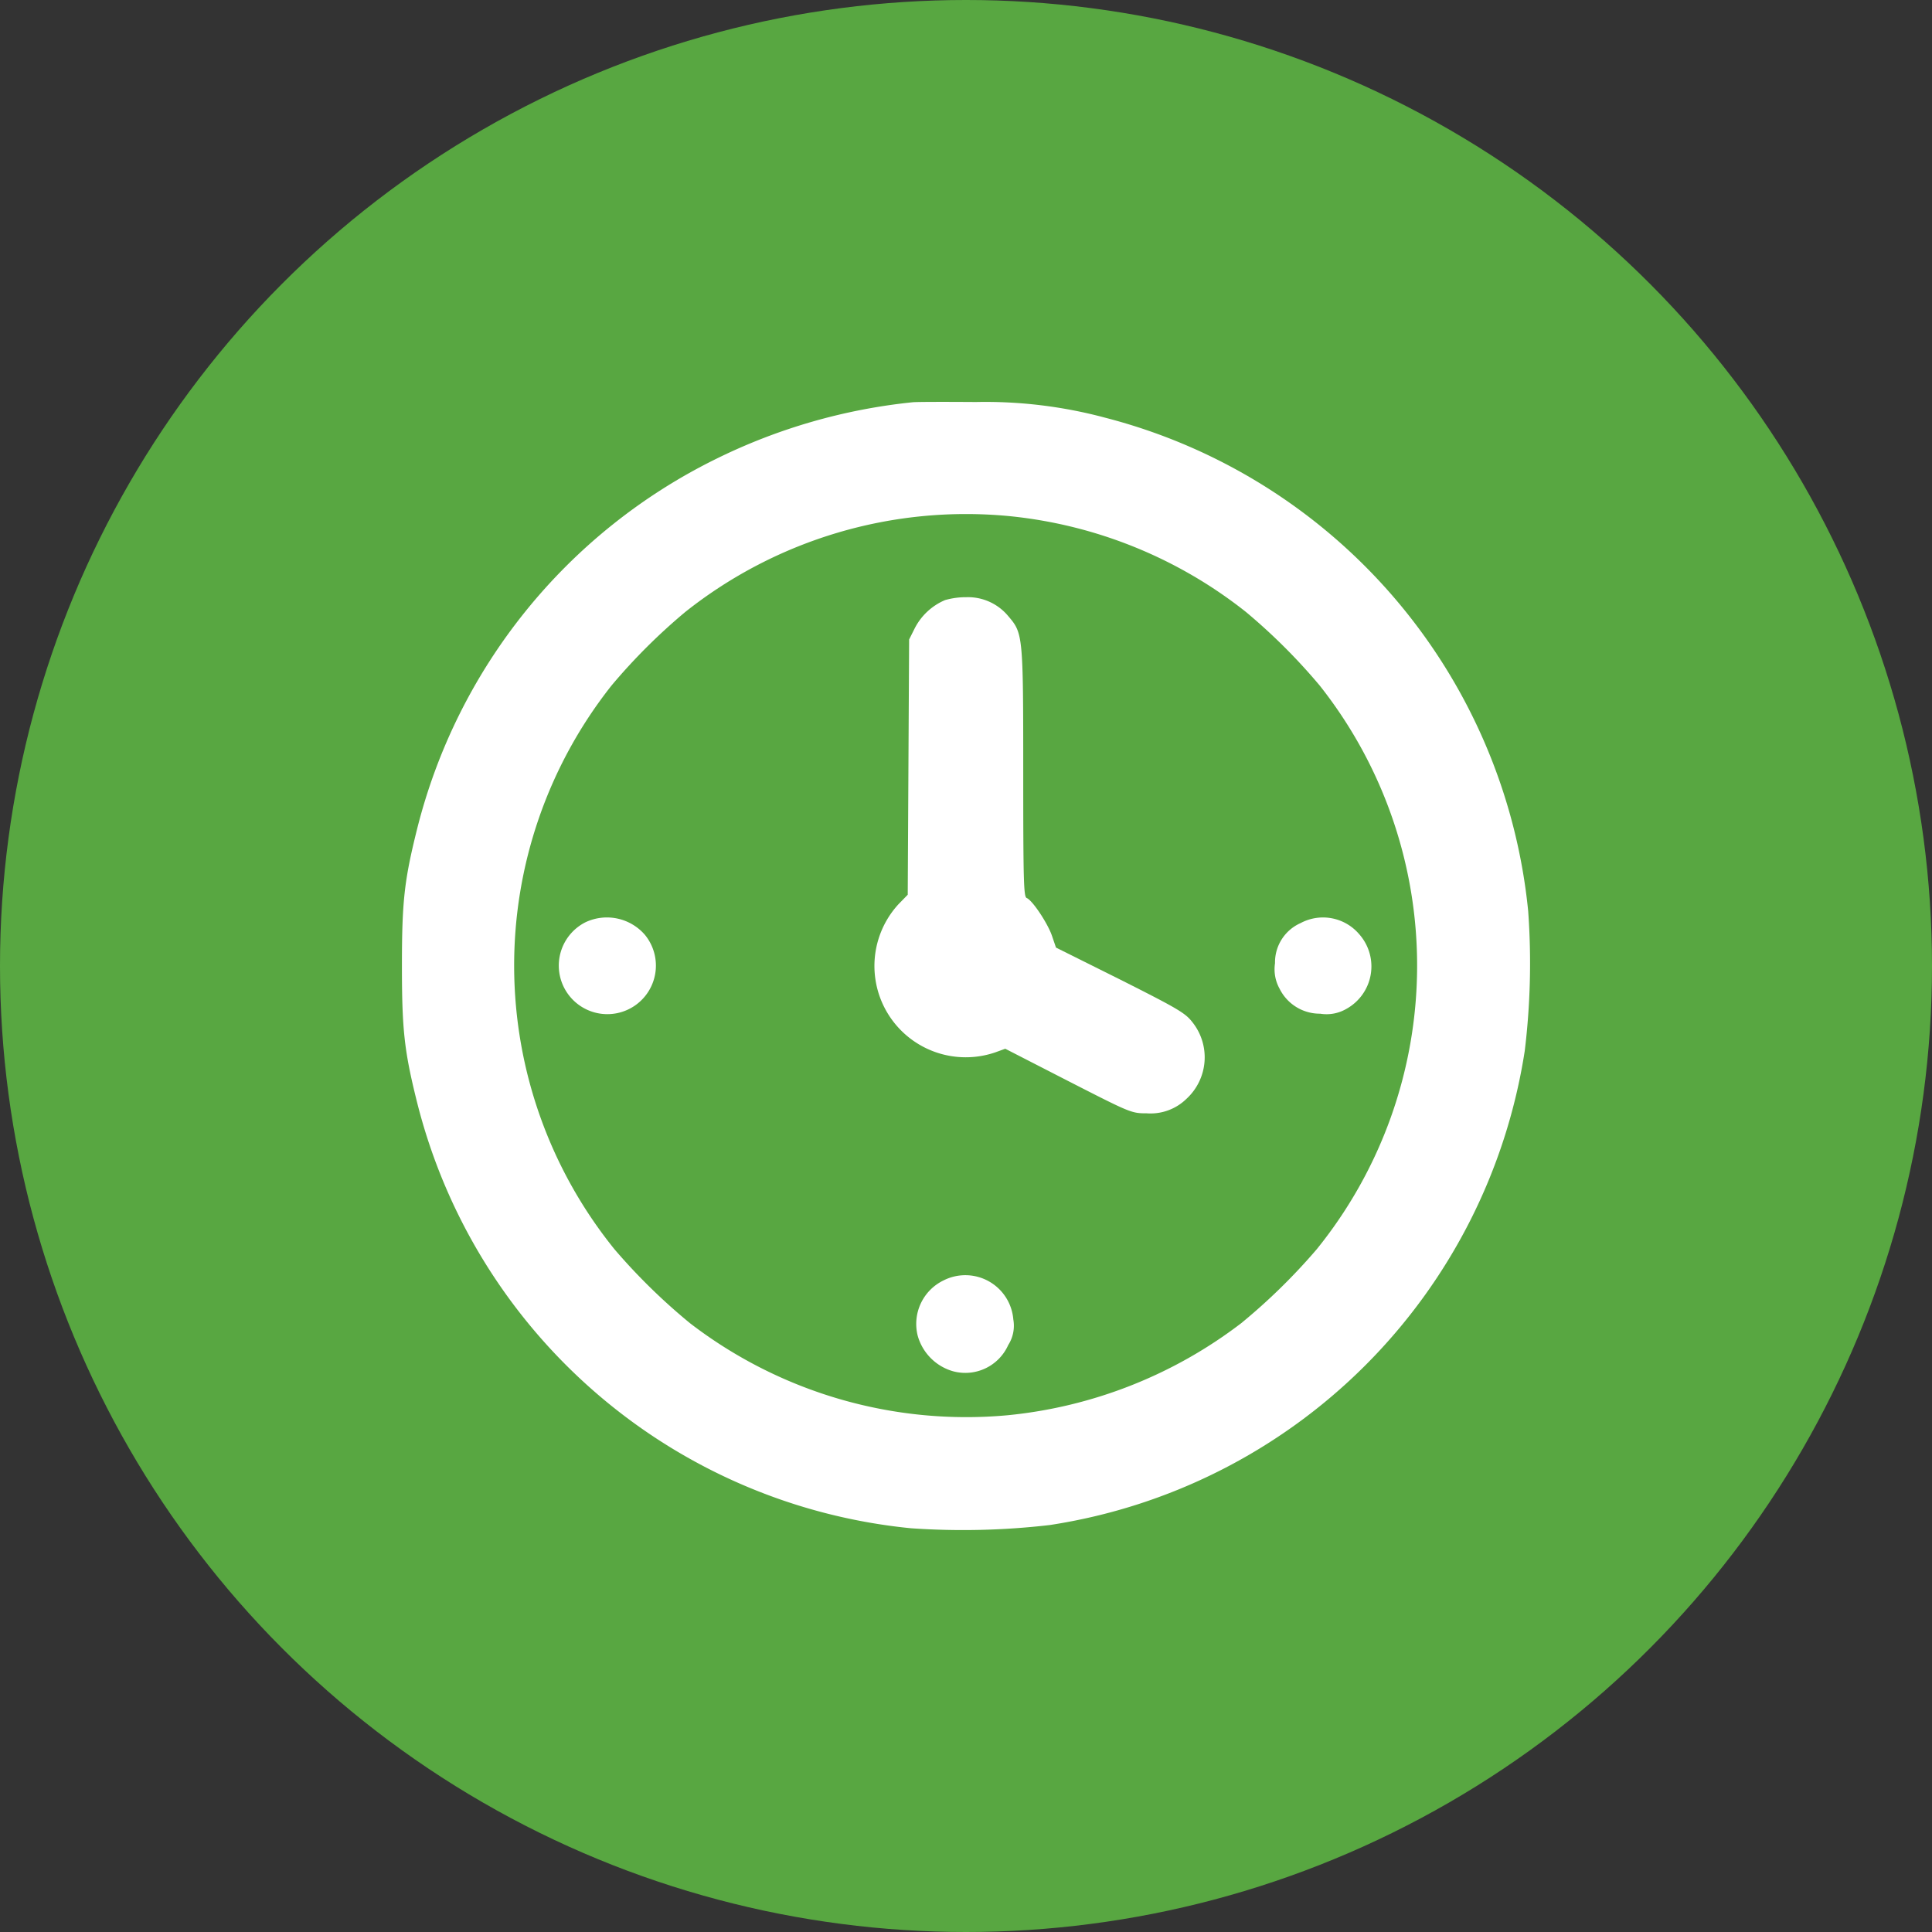
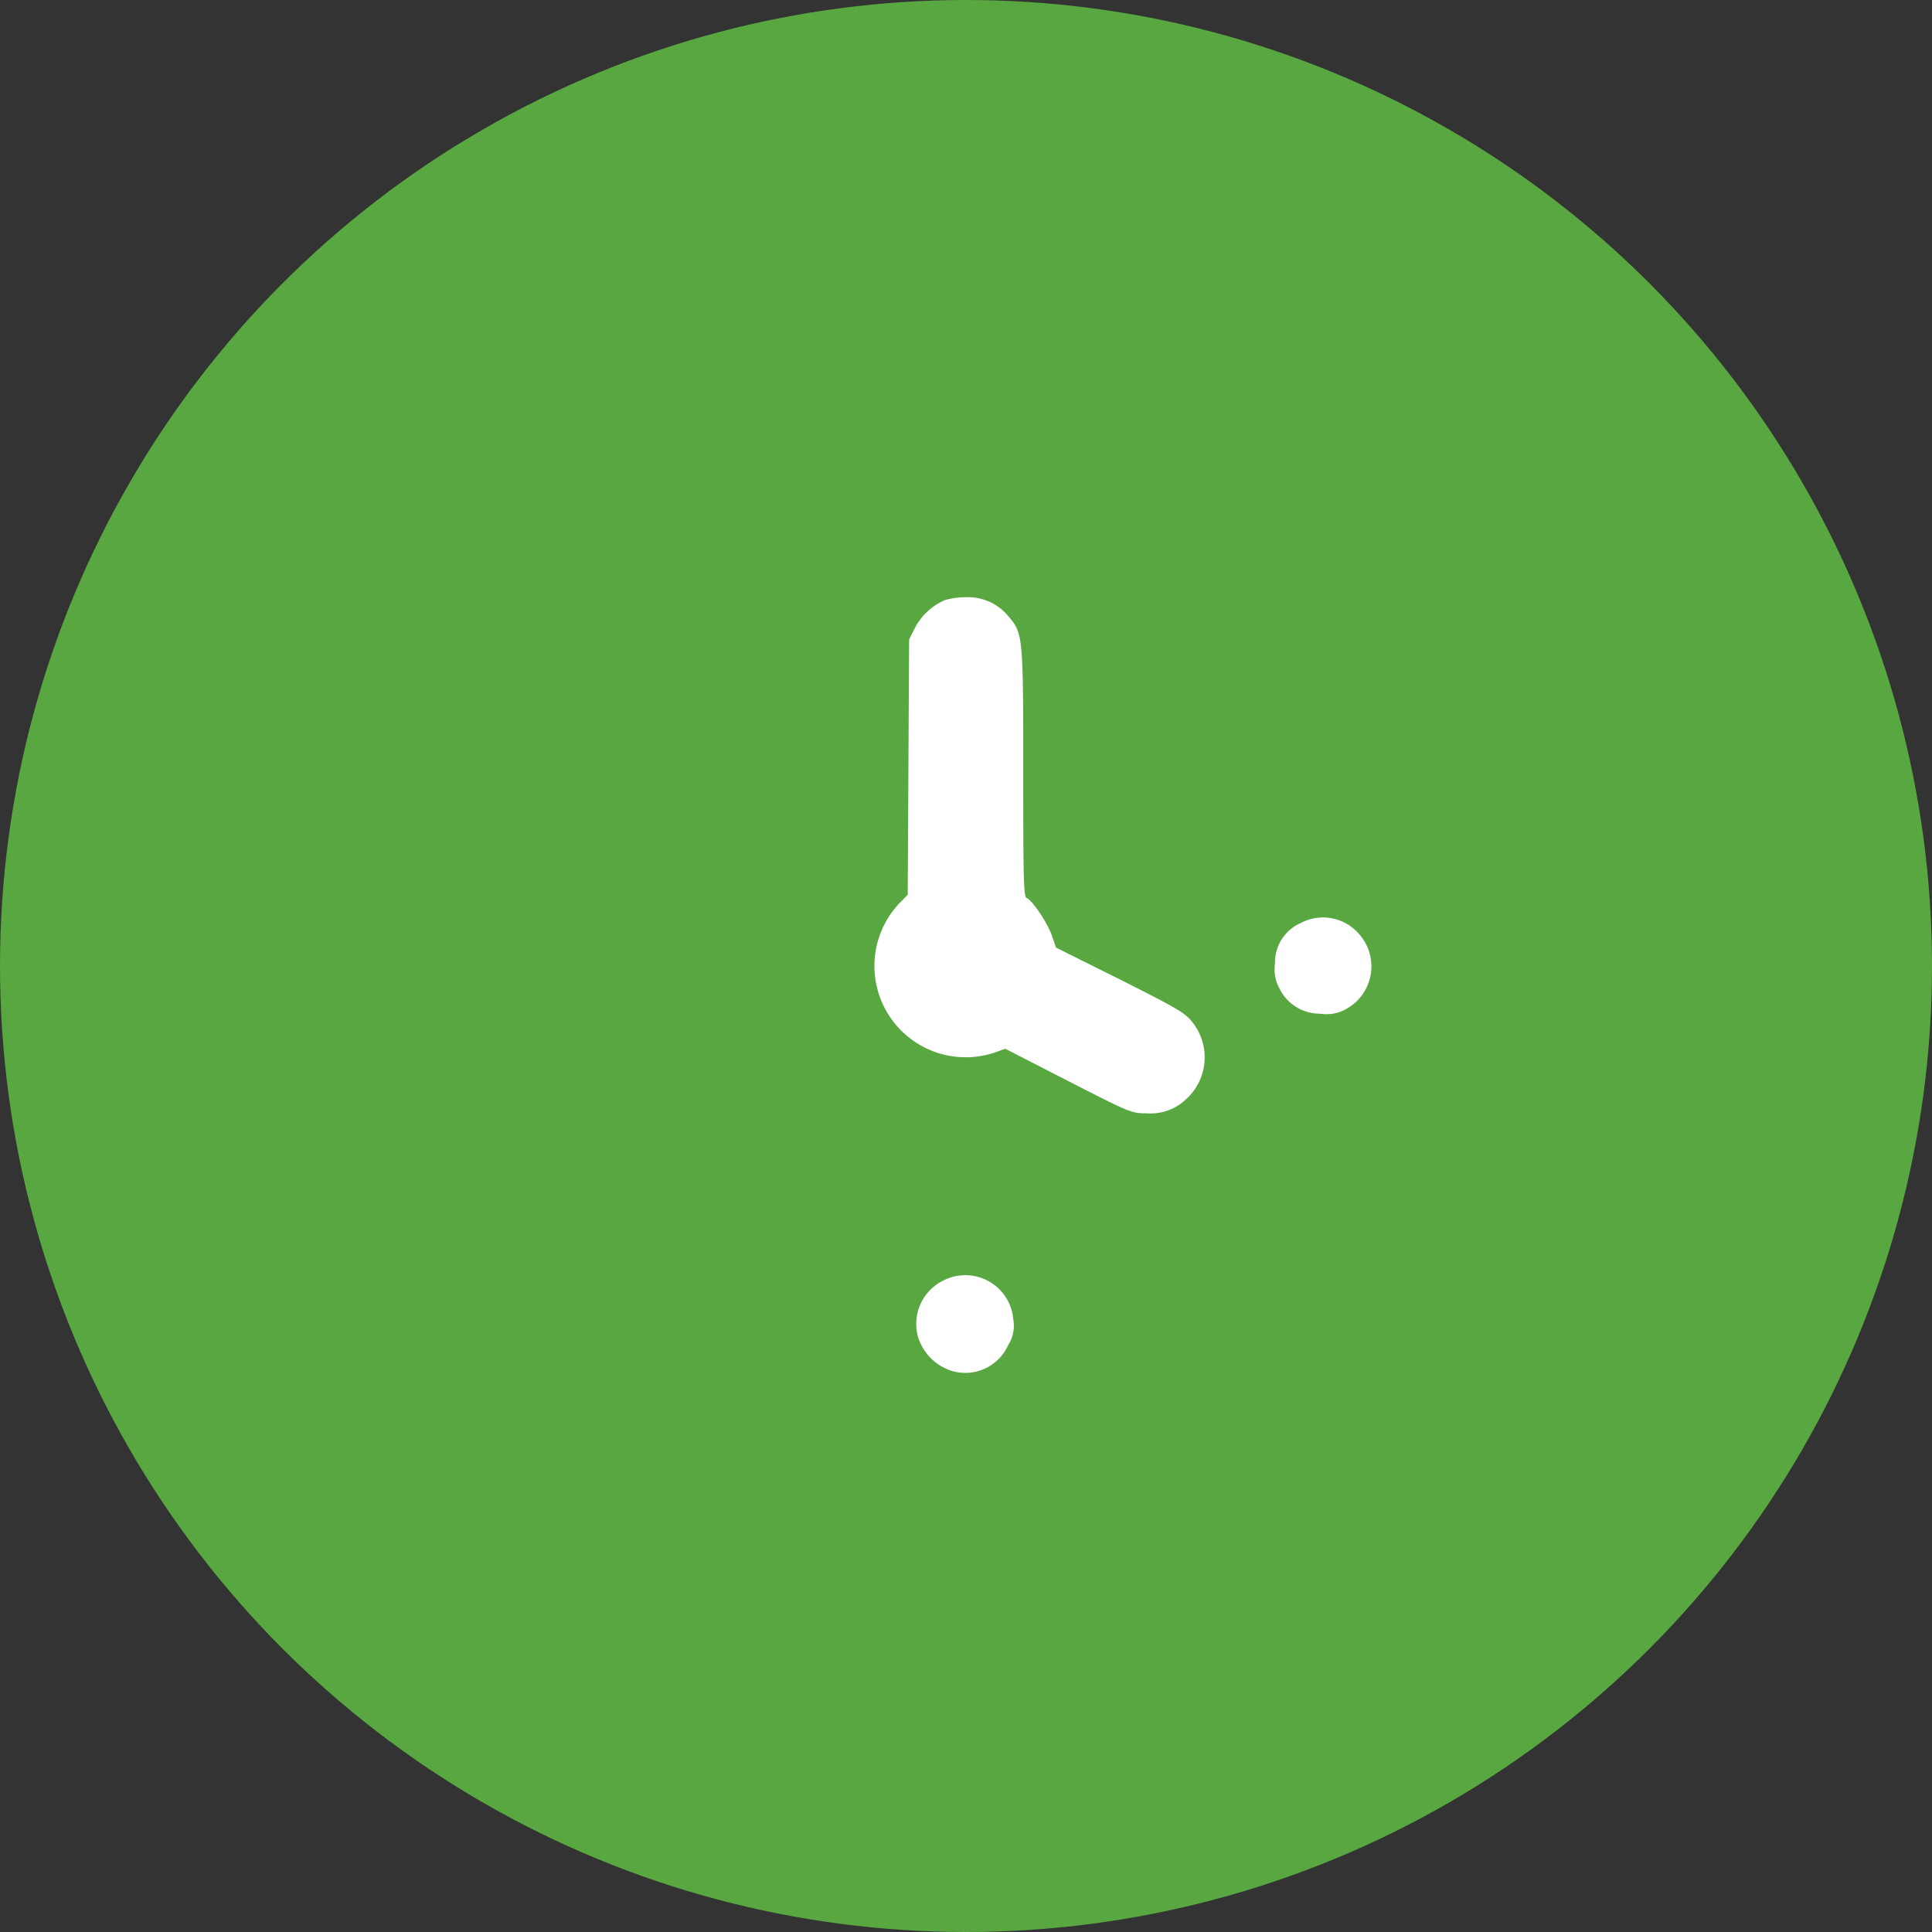
<svg xmlns="http://www.w3.org/2000/svg" width="200" height="200" viewBox="0 0 200 200">
  <rect x="0" y="0" width="200" height="200" fill="#333333" stroke="none" />
  <g transform="translate(-259.859 -352.936)">
    <circle cx="100" cy="100" r="100" transform="translate(259.859 352.936)" fill="#58a741" />
    <g transform="translate(301.465 394.539)">
-       <path d="M369.723,409.971a59.74,59.74,0,0,0-20.31,5.848,58.539,58.539,0,0,0-31,38.4c-1.313,5.274-1.552,7.445-1.552,14.08s.239,8.807,1.552,14.082a58.662,58.662,0,0,0,51.146,44.153,77.6,77.6,0,0,0,14.367-.334,58.717,58.717,0,0,0,49.166-49.07,74.913,74.913,0,0,0,.358-14.486,58.743,58.743,0,0,0-43.795-51.076,47.794,47.794,0,0,0-13.365-1.623C373.136,409.924,370.177,409.924,369.723,409.971Zm10.047,11.79a46.917,46.917,0,0,1,24.44,9.9,60.9,60.9,0,0,1,7.661,7.638,46.7,46.7,0,0,1-.311,58.353,62.253,62.253,0,0,1-7.828,7.662,47.417,47.417,0,0,1-24.2,9.523,46.923,46.923,0,0,1-32.84-9.523,62.3,62.3,0,0,1-7.828-7.662,46.72,46.72,0,0,1-.31-58.353,60.951,60.951,0,0,1,7.661-7.638A46.75,46.75,0,0,1,379.771,421.761Z" transform="translate(-316.859 -409.932)" fill="#fff" />
      <path d="M391.187,437.925a6.27,6.27,0,0,0-3.151,2.936l-.573,1.145-.072,13.2-.072,13.222-.955.979a9.452,9.452,0,0,0,10,15.345l1.05-.382,6.517,3.343c6.443,3.294,6.54,3.342,8.114,3.342a5.318,5.318,0,0,0,4.129-1.5,5.835,5.835,0,0,0,.621-7.924c-.74-.955-1.456-1.385-7.471-4.415l-6.658-3.318-.406-1.193c-.429-1.288-2.028-3.7-2.626-3.937-.31-.119-.358-1.671-.358-12.984,0-14.272-.024-14.415-1.552-16.2a5.41,5.41,0,0,0-4.344-1.957A7.833,7.833,0,0,0,391.187,437.925Z" transform="translate(-334.957 -417.408)" fill="#fff" />
-       <path d="M341.875,483.537a5.026,5.026,0,1,0,6.134,1.313A5.2,5.2,0,0,0,341.875,483.537Z" transform="translate(-322.853 -429.678)" fill="#fff" />
      <path d="M443.326,483.636a4.447,4.447,0,0,0-2.65,4.153,4.157,4.157,0,0,0,.477,2.649,4.649,4.649,0,0,0,4.2,2.578,4.078,4.078,0,0,0,2.673-.477,5.029,5.029,0,0,0,1.361-7.757A4.916,4.916,0,0,0,443.326,483.636Z" transform="translate(-350.293 -429.682)" fill="#fff" />
      <path d="M392.627,534.323a5,5,0,0,0-2.673,5.705,5.313,5.313,0,0,0,3.676,3.7,4.866,4.866,0,0,0,5.7-2.72,3.7,3.7,0,0,0,.526-2.649A4.983,4.983,0,0,0,392.627,534.323Z" transform="translate(-336.564 -443.375)" fill="#fff" />
    </g>
  </g>
</svg>